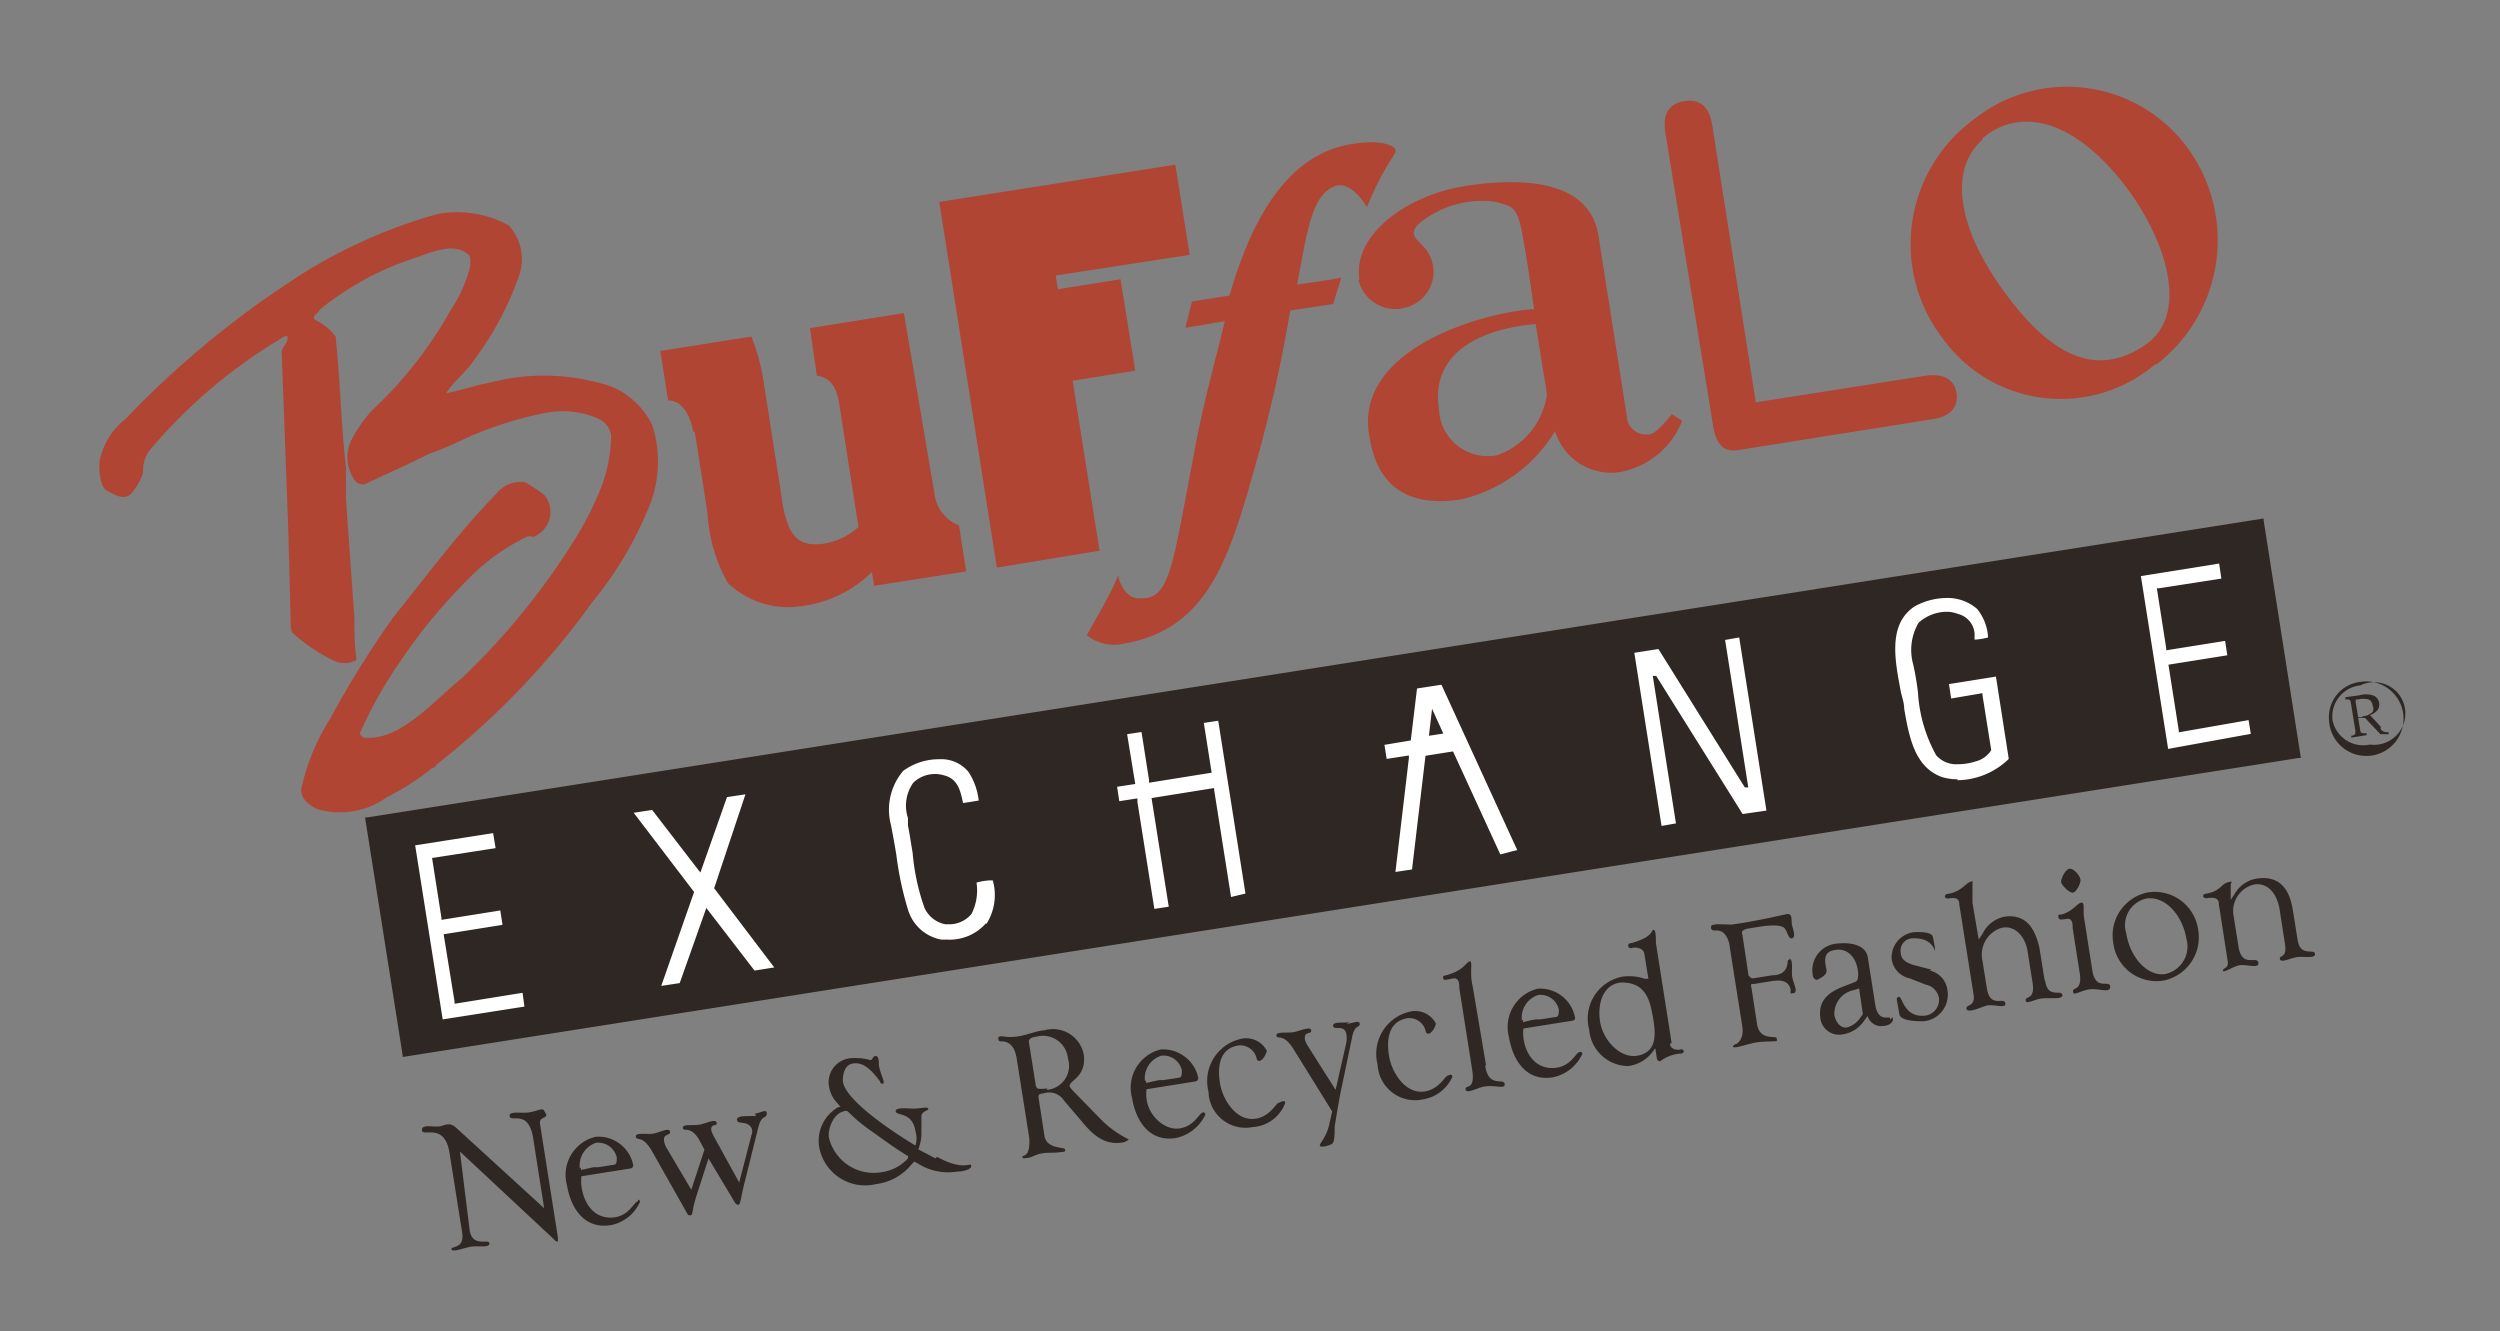
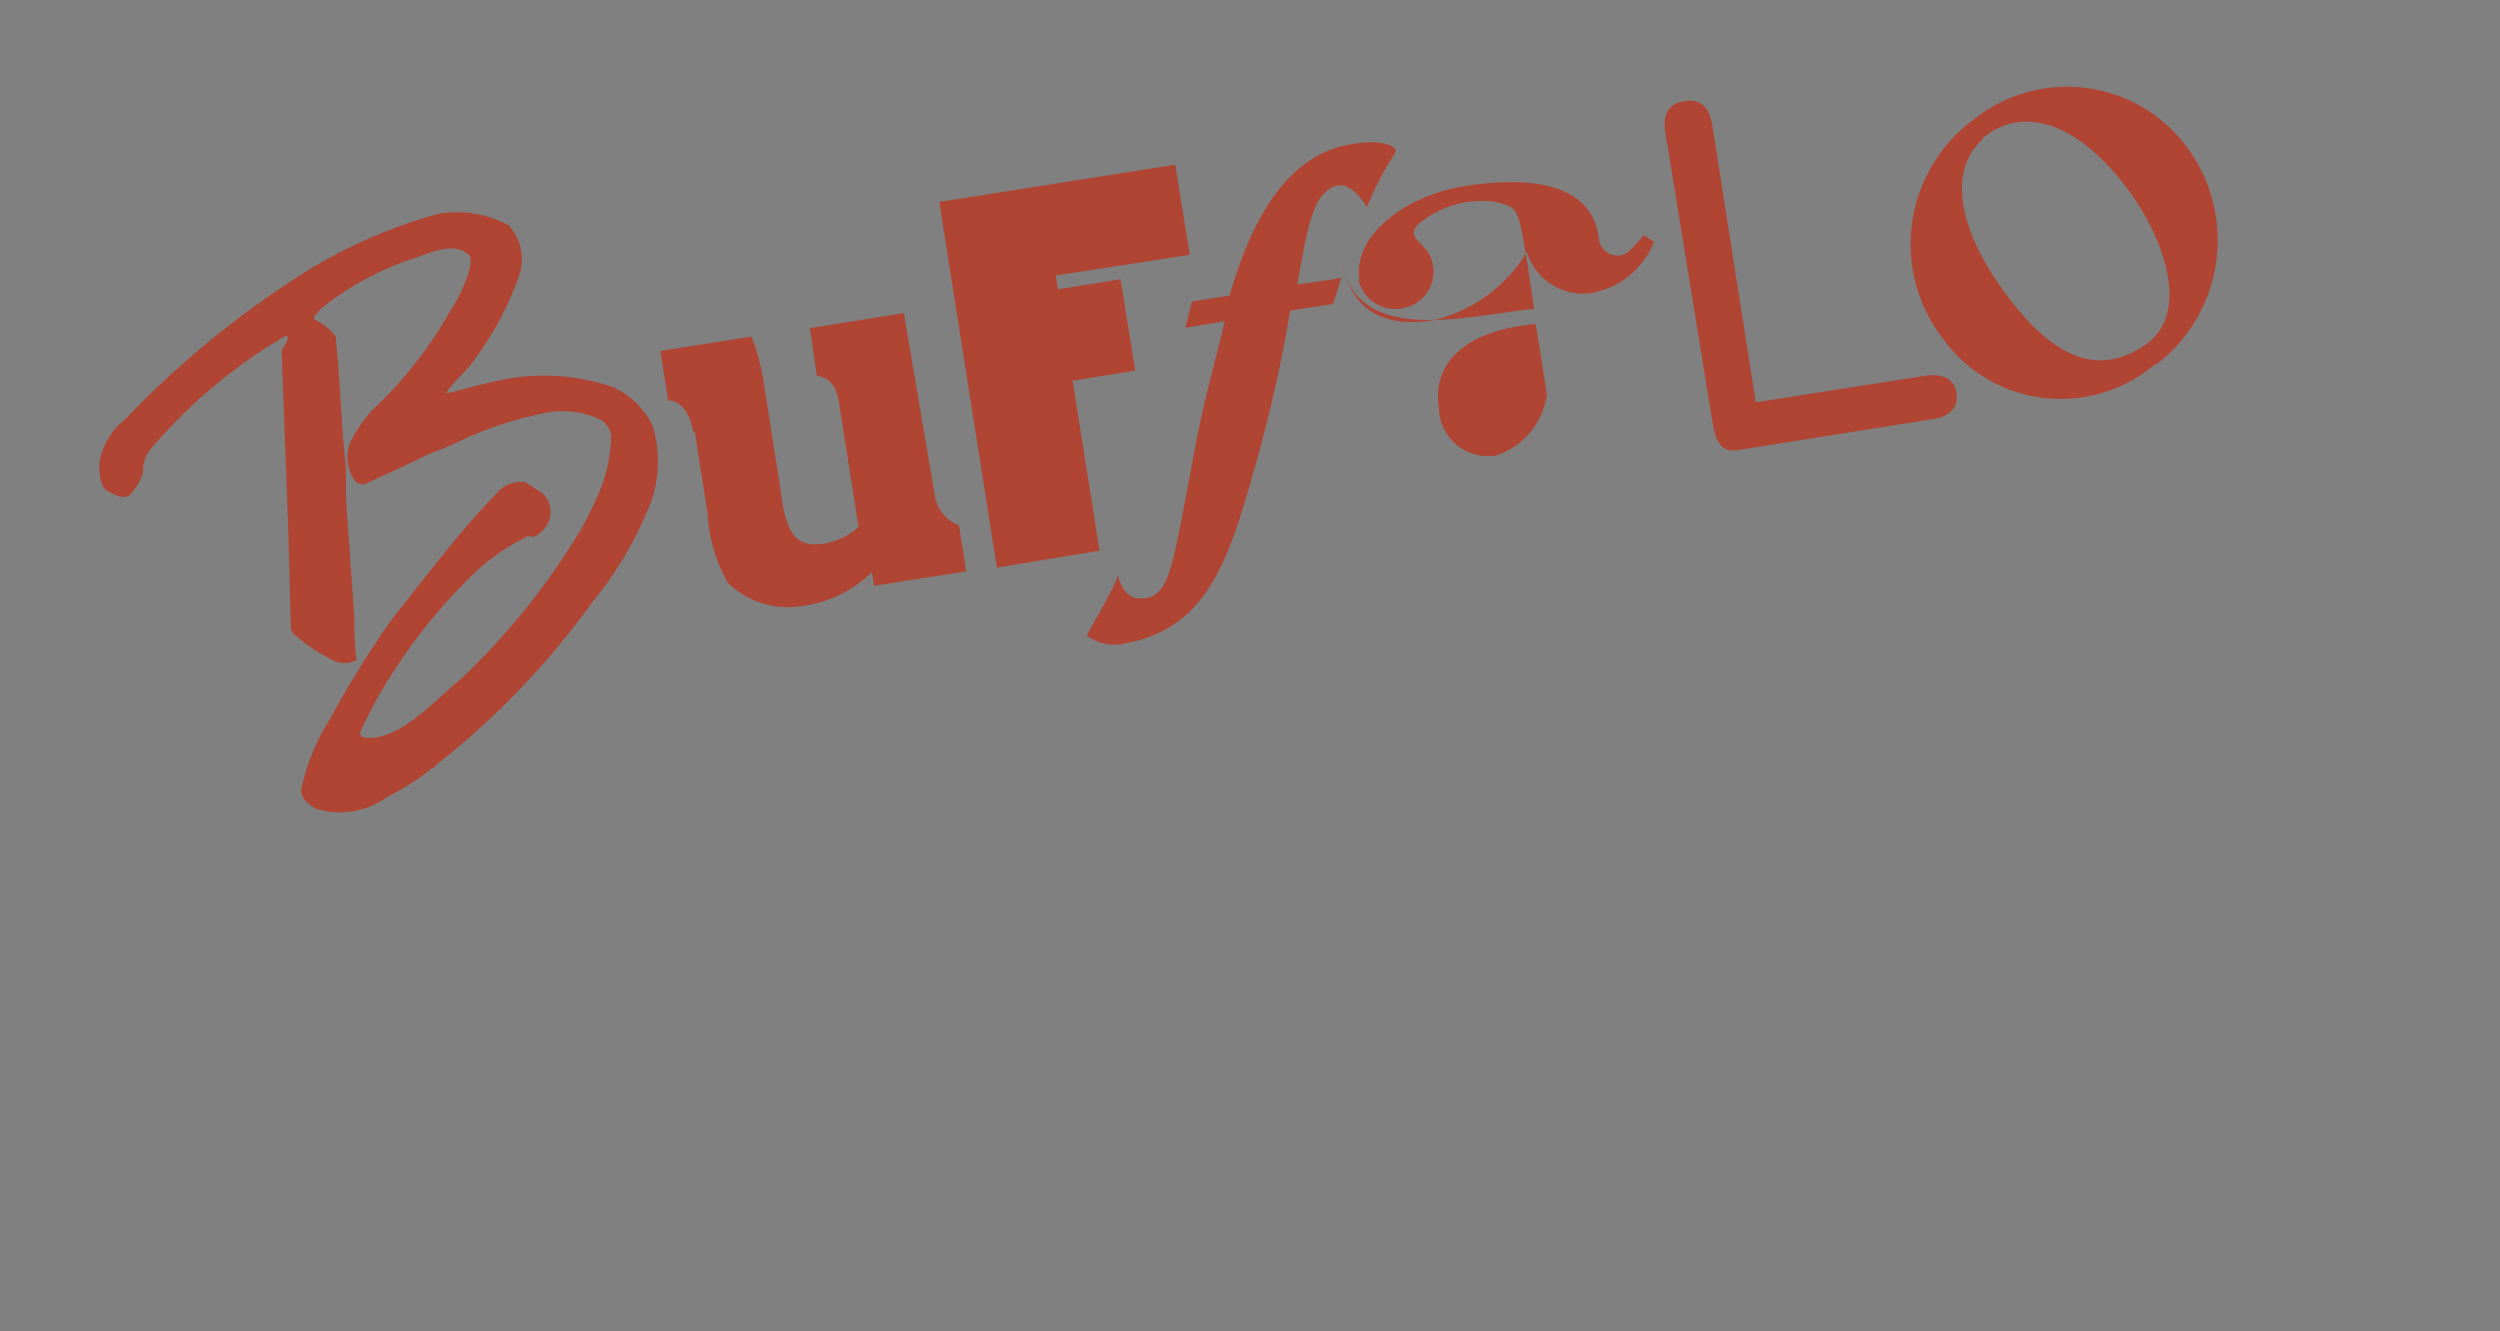
<svg xmlns="http://www.w3.org/2000/svg" id="Layer_1" data-name="Layer 1" viewBox="0 0 79.85 42.52">
  <rect x="0" y="0" width="79.85" height="42.52" fill="#808080" stroke="none" />
  <defs>
    <style>.cls-1{fill:none;}.cls-2{clip-path:url(#clip-path);}.cls-3{fill:#fff;}.cls-4{fill:#2f2723;}.cls-5{fill:#b04534;}</style>
    <clipPath id="clip-path">
      <rect class="cls-1" width="79.85" height="42.52" />
    </clipPath>
  </defs>
  <g class="cls-2">
-     <path class="cls-3" d="M12.79,26.69c-.78.74,1,6.48,1,6.48L73,23.8s-.68-6.65-1-6.65S12.79,26.69,12.79,26.69Z" />
-     <path class="cls-4" d="M73.49,24.21,72.3,16.62l0-.06L11.72,26.11h-.06l1.2,7.59v.06l60.56-9.55ZM14.14,32.56,13.26,27l2.49-.39.08.48-2,.31H13.8l.3,1.92v.06l1.88-.3.07.46-1.88.3L14.52,32v.06l2.17-.35.06.44ZM24.1,31l-1.54-2-.85,2.4-.59.09,1.05-3v0l-1.93-2.53.59-.09,1.54,2,.85-2.41.59-.09-1,3v0l1.92,2.53Zm7.4-1.52a1.54,1.54,0,0,1-1.26.53h-.18A1.37,1.37,0,0,1,29,29.05a10.36,10.36,0,0,1-.37-1.74c-.05-.31-.11-.63-.17-.95a1.91,1.91,0,0,1,.39-1.74A1.94,1.94,0,0,1,30,24.25a1.13,1.13,0,0,1,.93.4,2.09,2.09,0,0,1,.33.92v0l-.5.08c-.08-.39-.17-.77-.59-.88a1,1,0,0,0-1,.23A1.27,1.27,0,0,0,29,26.13c0,.08,0,.16,0,.24.06.29.1.59.15.87A6.94,6.94,0,0,0,29.53,29a.92.92,0,0,0,.66.52h.07a.92.92,0,0,0,.77-.33,1.66,1.66,0,0,0,.16-1,2,2,0,0,1,.41-.07l.11,0a1.72,1.72,0,0,1-.21,1.4m7.82-.87-.54-3.42v-.06l-2,.32.55,3.47-.46.07-.54-3.41V25.5l-.58.09-.07-.46.58-.09L36,23.45l.46-.07.24,1.53V25l2-.32-.25-1.59.46-.07.87,5.52Zm8.6-1.36L46.41,24l0,0-.88.14-.43,3.63-.53.08L45,24.21v-.08l-.71.11-.07-.45.84-.14.2-1.66.78-.12,2.42,5.28ZM55.66,26,52.9,21.59l-.11,0,.74,4.71-.46.08-.87-5.53.77-.12,2.76,4.42.11,0-.74-4.71.45-.08.87,5.53Zm6.87-1.11a1.68,1.68,0,0,1-.5-.07c-.87-.31-1.05-1.26-1.21-2.18,0-.18-.06-.35-.1-.51-.19-1-.44-2.18.43-2.76a2.15,2.15,0,0,1,1-.27,1.44,1.44,0,0,1,1,.35,1.59,1.59,0,0,1,.35.91,2,2,0,0,1-.43.07.68.68,0,0,1,0-.14.7.7,0,0,0-.53-.68,1,1,0,0,0-.36-.07,1.36,1.36,0,0,0-.9.35,1.72,1.72,0,0,0-.17,1.34,8.7,8.7,0,0,1,.15.89,4.71,4.71,0,0,0,.58,2,.85.85,0,0,0,.69.29,1.9,1.9,0,0,0,.57-.09h0a.83.83,0,0,0,.5-.36v0l-.28-1.76v-.06l-1,.17-.07-.46,1.5-.24.41,2.63a2.39,2.39,0,0,1-1.64.68m6.73-1-.87-5.52L70.88,18l.07.48-2,.31h-.06l.3,1.92v.06l1.88-.3.07.46-1.88.3.33,2.1v.06L71.82,23l.07.44Zm6.14-2.14h0a1.13,1.13,0,0,0-1,1.23,1.19,1.19,0,1,0,1-1.23m.31,2a1,1,0,0,1-1.2-.78,1,1,0,0,1,.89-1.11h0a1,1,0,1,1,.3,1.89m.35-.57-.34-.37a.54.54,0,0,0,.21-.13.29.29,0,0,0,.08-.26.3.3,0,0,0-.2-.24.77.77,0,0,0-.44,0l-.44.06v.07c.15,0,.16,0,.18.13l.14.86c0,.13,0,.15-.13.17v.06l.49-.08v-.06c-.19,0-.19,0-.21-.13l-.06-.36.22,0,.49.52.26,0v-.07a.24.24,0,0,1-.25-.09m-.59-.38-.13,0-.08-.48c0-.07,0-.08,0-.09l.08,0a.65.65,0,0,1,.33,0,.23.23,0,0,1,.13.19.23.23,0,0,1,0,.21.51.51,0,0,1-.33.14m-58,12.72c0,.14-.24.06-.2.31l.57,3.62c0,.05,0,.1,0,.12s-.08,0-.13-.07l-3-2.8L15,39.29c.09.57.61.26.63.42s-.36.07-.59.11-.6.19-.62.08.43,0,.34-.54l-.4-2.52c-.15-1-.85-.52-.88-.73s.33-.11.53-.13.34-.17.57.05l2.8,2.56-.35-2.23c-.14-.93-.71-.51-.75-.7s.37-.09.62-.13.45-.16.48-.05m3,2.89c-.12,0-.26.43-.73.51-.63.09-1-.39-1.08-1a1.37,1.37,0,0,1,0-.31l1.57-.25a.1.1,0,0,0,.08-.13,1.13,1.13,0,0,0-1.2-.88,1.25,1.25,0,0,0-.91,1.55c.12.72.55,1.41,1.4,1.27a1.28,1.28,0,0,0,.93-.74s0-.08-.06-.07m-1.86-1a.76.76,0,0,1,.52-.82.61.61,0,0,1,.66.47c0,.1,0,.22-.08.23l-.51.08-.15,0-.4.09a.15.15,0,0,1,0-.08m5.54-1.72c.15,0,.4-.18.39,0s-.17,0-.28.48l-.45,1.81c-.12.5-.11.61-.18.62a.13.13,0,0,1-.1-.06L22.63,37l-.39,1.21c-.15.47-.1.6-.19.61a.1.1,0,0,1-.1-.06l-1.13-2c-.31-.53-.48-.3-.51-.45s.33-.07.54-.1.52-.21.55-.07-.23.06-.19.3a.63.63,0,0,0,.09.24L22.08,38l.42-1.28-.14-.26c-.28-.54-.53-.29-.55-.43s.33-.07.54-.11.51-.2.54-.06-.21,0-.17.25a1.23,1.23,0,0,0,.12.26l.77,1.4L24,36.26a.29.29,0,0,0,0-.24c-.15-.24-.44-.09-.46-.25s.38-.11.62-.13M29.88,37l-.55-.29a1.4,1.4,0,0,0,.1-.51c0-.2,0-.36,0-.54s.24-.18.22-.25-.28,0-.46,0-.6-.06-.58.09.53,0,.63.63a.8.8,0,0,1,0,.46s-2.29-1.35-2.32-2.08c0-.24.08-.5.31-.54.4-.08.7.34.88.57,0,0,0,.09.09.07s-.07-.26-.13-.59c0-.12,0-.29-.1-.29s-.09.12-.17.13a1.78,1.78,0,0,0-.64-.06.77.77,0,0,0-.69.84,1,1,0,0,0,.28.6l.1.12-.07,0a1.23,1.23,0,0,0-.61,1.3,1.49,1.49,0,0,0,1.81,1.16,1.73,1.73,0,0,0,1.11-.6l.11-.12.13.07a1.8,1.8,0,0,0,1.25.25c.19,0,.46-.07.44-.19s-.24.19-1.09-.28M29,37a1.4,1.4,0,0,1-.84.44,1.47,1.47,0,0,1-1.68-1.09c-.06-.25.13-.78.46-.85a.14.14,0,0,1,.14,0,5.37,5.37,0,0,0,.67.57c.49.34.76.56,1.26.86Zm5.28-2.15a.92.92,0,0,1-.11-.14c-.06-.2.52-.27.45-1a1,1,0,0,0-1.27-.8c-.2,0-.51.14-.82.19s-.46,0-.53,0-.13,0-.11.1a.07.07,0,0,0,.09.06c.34,0,.45.29.49.53l.41,2.59c0,.2,0,.45-.15.52s-.07,0-.06.09a.08.08,0,0,0,.07,0c.21,0,.31-.11.53-.15s.37,0,.66-.05c.06,0,.1,0,.09-.08s-.59,0-.66-.43l-.19-1.23c0-.08,0-.11.17-.13a.56.56,0,0,1,.65.24l.54.63c.36.45.75.8,1.32.7.07,0,.19-.07.2-.1a3.22,3.22,0,0,1-.86-.61Zm-.82-.08c-.24,0-.35.06-.38-.12l-.22-1.38c0-.11.14-.15.25-.16a.8.8,0,0,1,1,.7.77.77,0,0,1-.68,1m5,.72c-.12,0-.26.43-.74.51s-1-.39-1.07-.94a1.34,1.34,0,0,1,0-.31l1.57-.25a.11.11,0,0,0,.08-.13,1.15,1.15,0,0,0-1.2-.89,1.26,1.26,0,0,0-.91,1.56c.12.72.55,1.4,1.39,1.27a1.35,1.35,0,0,0,.95-.75s0-.07-.07-.07m-1.86-1a.75.75,0,0,1,.52-.81.6.6,0,0,1,.66.47c0,.1,0,.21-.08.23l-.52.08-.14,0-.4.09a.15.15,0,0,1,0-.08m4.36.66c.06,0,.07,0,.08.06A1.19,1.19,0,0,1,40,36a1.18,1.18,0,0,1-1.4-1.13,1.38,1.38,0,0,1,1-1.68.74.74,0,0,1,.86.37c0,.07-.11.29-.21.32a.08.08,0,0,1-.11-.06.54.54,0,0,0-.58-.43c-.63.1-.68.71-.59,1.23s.53,1.21,1.14,1.11c.45-.07.65-.49.72-.5m2.18-2.53c.16,0,.41-.14.42,0s-.17,0-.25.46l-.38,1.82c-.09.5-.11.64-.17,1,0,.21,0,.49-.08.55s-.35.13-.39.07.19-.24.29-.66l.1-.44-1.24-2c-.33-.52-.51-.28-.54-.42s.33-.08.53-.11.57-.21.58-.06-.24,0-.2.3a.81.81,0,0,0,.1.21l.88,1.39L43,33.31a.71.71,0,0,0,0-.29c-.06-.31-.4-.1-.42-.25s.32-.09.53-.12m3.2,1.68c.06,0,.07,0,.08.06a1.24,1.24,0,0,1-.92.72A1.2,1.2,0,0,1,44,34a1.38,1.38,0,0,1,1-1.68.74.74,0,0,1,.86.37c0,.08-.11.29-.21.32a.08.08,0,0,1-.11-.06.54.54,0,0,0-.58-.43c-.63.1-.68.71-.59,1.23s.53,1.21,1.14,1.11c.45-.07.65-.49.72-.5m1.21-.3c.11.7.6.36.62.56s-.33,0-.72.1c-.2.05-.52.23-.53.07s.32.06.21-.63l-.41-2.6c0-.12,0-.25-.1-.3s-.39.1-.41,0,0-.09.13-.12c.55-.17.57-.38.7-.43s0,.34.1.75L47.46,34m3-.4c-.12,0-.26.43-.73.5-.63.1-1-.39-1.07-.94a1.1,1.1,0,0,1,0-.31l1.57-.25a.09.09,0,0,0,.07-.13,1.13,1.13,0,0,0-1.19-.89,1.26,1.26,0,0,0-.91,1.56c.12.72.55,1.41,1.4,1.27a1.33,1.33,0,0,0,.94-.75s0-.07-.07-.06m-1.86-1a.76.76,0,0,1,.52-.82.6.6,0,0,1,.66.47c0,.1,0,.21-.08.23l-.52.08-.14,0a3.24,3.24,0,0,0-.4.09.2.2,0,0,1,0-.08m4.74.73-.5-3.18c0-.16,0-.44-.08-.42s0,.22-.69.42c-.18,0-.13.2,0,.16s.37,0,.4.18l.13.8-.12,0a1.58,1.58,0,0,0-.68-.07,1.36,1.36,0,0,0-1.09,1.7A1.26,1.26,0,0,0,52,34.05a1.15,1.15,0,0,0,.78-.45l.09-.12.05.33a.12.12,0,0,0,.1.09,1.24,1.24,0,0,1,.66-.25c.15,0,.11-.16,0-.13s-.32,0-.34-.17m-1,.36c-.56.14-1.16-.48-1.24-1.12s.16-1.17.69-1.21c.75,0,.9.52,1,1.08s.14,1.11-.44,1.25m4.79-3.09c.14,0,.08.34.1.55s.21.52.05.55-.08,0-.1-.13c-.08-.3-.37-.29-.62-.25l-.56.09s0,0-.07,0a.14.14,0,0,0,0,.11l.18,1.17c.09.56.62.34.63.46s0,.08-.13.09-.37,0-.6.05-.36.1-.57.14c0,0,0,0-.07,0s0-.09.06-.1.27-.18.21-.56l-.4-2.53c0-.06-.07-.57-.45-.54-.07,0-.15,0-.15-.1s.07-.07.12-.09.34,0,.54,0c.69-.09,1.51-.28,1.74-.33s.15.21.19.36.12.38,0,.41-.14-.2-.24-.32-.45-.1-.74-.06l-.44.07a.34.34,0,0,0-.17.08.1.1,0,0,0,0,.1l.19,1.26c0,.06,0,.05.05.1a.13.13,0,0,0,.09.05l.63-.1c.2,0,.38-.07.45-.25s0-.24.1-.24m3.2,1.84c-.06,0-.09,0-.14,0-.2,0-.29-.2-.32-.38l-.24-1.53c-.06-.43-.59-.5-1-.45a.85.85,0,0,0-.76,1c0,.08.08.18.15.15.32-.15.3-.26.28-.36-.09-.4,0-.55.3-.59.41-.07.7.3.72.76,0,.1,0,.22-.09.26l-.36.14c-.44.17-.83.41-.76,1a.6.6,0,0,0,.7.54,1,1,0,0,0,.68-.41l.13-.18a.45.45,0,0,0,.49.32c.15,0,.32-.09.32-.21s0-.06-.08,0m-1,0a.78.78,0,0,1-.36.25c-.23.06-.39-.17-.43-.39a.77.77,0,0,1,.64-.8l.15-.05.12.82ZM61.64,31a.73.73,0,0,1,.56.62.85.85,0,0,1-.78,1c-.14,0-.7,0-.75-.21l-.09-.49a.09.09,0,0,1,.06-.08c.13-.05.14.67.85.6a.51.51,0,0,0,.44-.56.53.53,0,0,0-.42-.43L61,31.25a.73.73,0,0,1-.58-.62.81.81,0,0,1,.76-.86c.23,0,.53,0,.56.17l.06.31c0,.06,0,.14,0,.14s-.06-.45-.72-.42a.39.39,0,0,0-.37.46c0,.23.22.34.44.4l.54.14m3.64.39c.08.53.5.24.54.41s-.39.09-.65.12-.51.21-.52.06.31,0,.22-.57l-.16-1c-.06-.42-.37-.83-.81-.75a.89.89,0,0,0-.64,1l.15.93c.1.66.55.27.59.48s-.39,0-.64.09-.57.23-.6.09.28-.06.23-.43l-.46-2.9c0-.15-.06-.25-.36-.19-.13,0-.14-.14,0-.15.4-.06.56-.33.7-.38s.07,0,.08.08c0,.2,0,.36,0,.58l.2,1.18.13-.2a1,1,0,0,1,.69-.53c.74-.11,1,.46,1.12,1l.16,1M66.83,31c.1.66.56.28.57.51s-.36.05-.66.09-.52.23-.53.07.32,0,.21-.63l-.22-1.4c0-.11,0-.23-.09-.28s-.34.08-.36-.05,0-.08.13-.11c.34-.11.46-.34.59-.37s.06.27.09.45L66.83,31m-1-2.83c0-.09.12-.39.26-.42s.35.22.36.35-.13.38-.23.41-.36-.21-.39-.34m2.74.34a1.4,1.4,0,0,0-1.07,1.62,1.39,1.39,0,0,0,1.6,1.19,1.41,1.41,0,0,0,1.11-1.62,1.4,1.4,0,0,0-1.64-1.19m.59,2.6c-.53.09-1.12-.48-1.25-1.31a.87.87,0,0,1,.64-1.1c.63-.1,1.17.58,1.28,1.27a.9.9,0,0,1-.67,1.14m4.23-1.07c.09.53.52.25.55.42s-.35.08-.57.11-.52.2-.55.06.24,0,.16-.49l-.17-1.1c-.07-.44-.34-.86-.81-.79a.87.87,0,0,0-.66,1l.16,1c.11.67.58.27.63.49s-.38.05-.6.09S71,31.1,71,31s.2-.05.15-.32l-.28-1.8c0-.16-.09-.24-.39-.19-.13,0-.17-.13,0-.15.43-.07.47-.31.68-.36s.09,0,.09.07c0,.2,0,.49,0,.49l.12-.18a1,1,0,0,1,.72-.5c.81-.11,1.06.45,1.15,1.05l.16,1M45.74,22.64l.36.79-.46.07Z" />
-     <path class="cls-5" d="M13.71,24.61a8.27,8.27,0,0,1-1.35.85,2.57,2.57,0,0,1-2.24.38c-.26-.13-.51-.33-.5-.63a7,7,0,0,1,.94-2.28,31,31,0,0,1,2-3.21c1.05-1.31,2.09-2.71,3.29-3.95a1,1,0,0,1,.91-.37,5.93,5.93,0,0,1,.62.4A.85.85,0,0,1,17.28,17c-.14.1-.2.18-.32.13l-.1,0A6.62,6.62,0,0,0,15,18.45a17.63,17.63,0,0,0-2.34,2.86,13.38,13.38,0,0,0-1.16,2.1c0,.09.08.13.14.15,1.13.11,2.18-1.14,3.11-1.9A22.58,22.58,0,0,0,18.5,17a10.28,10.28,0,0,0,.56-1.1,4.84,4.84,0,0,0,.46-2,.71.71,0,0,0-.39-.52,2.9,2.9,0,0,0-1.57-.22,12.06,12.06,0,0,0-2.71.85,11.29,11.29,0,0,1-1.18.5c-.66.34-1.36.64-2,.95a.34.34,0,0,1-.31-.08,1.27,1.27,0,0,1-.15-1.3,4.36,4.36,0,0,1,.7-1,13,13,0,0,0,2.47-3.15A4.58,4.58,0,0,0,15,8.58a.83.83,0,0,0,0-.41c-.47-.49-1.28-.08-1.81.09A9.42,9.42,0,0,0,10.2,9.9c0,.1-.28.19-.13.32a1.72,1.72,0,0,1,.65.53c.15,1.42.17,2.79.33,4.18l0,1,.27,3.81c0,.44,0,.91.07,1.34a.78.78,0,0,1-.77,0,5.55,5.55,0,0,1-1.28-.87l-.05-.14L9.21,17,9,11.31c-.05-.21.26-.38.17-.58-.14,0-.27.16-.42.22a16.51,16.51,0,0,0-4,3.47,1.12,1.12,0,0,0-.18.68,1.93,1.93,0,0,1-.41.7c-.24.17-.49,0-.72-.11s-.29-.62-.26-.95A2.24,2.24,0,0,1,4,13.39,30.09,30.09,0,0,1,9.19,9.05,16.32,16.32,0,0,1,14,6.83a3.46,3.46,0,0,1,2.25.37,1.6,1.6,0,0,1,.31,1.66,9.89,9.89,0,0,1-1.39,2.6c-.25.4-.69.72-.92,1.1l0,0c.47-.09.92-.25,1.4-.34a6.83,6.83,0,0,1,3.89.13,2.56,2.56,0,0,1,1.29,1.22,3.81,3.81,0,0,1-.06,2.52,11.79,11.79,0,0,1-1.85,3.14,25.65,25.65,0,0,1-5,5.21c0,.09-.15.08-.19.15m21.39-7-.86-5.43,2-.32-.47-2.92-2,.32-.07-.44L38,8.14l-.46-2.88L30,6.45l1.84,11.68Zm4-7.33c-.42,1.75-.7,2.64-1,4.32-.7,3.63-.75,4.59-1.75,4.53-.39,0-.61-.46-.66-.74-.13.42-.76,1.49-1,1.92a1.42,1.42,0,0,0,1.23.26c2.77-.5,3.38-2.93,4.27-6.09a46.17,46.17,0,0,0,1-4.54l1.37-.21.26-.84c-.6.11-.81.13-1.41.22.31-1.6.45-2.9,1.23-3.15.53-.17,1,.68,1,.68.61-1.5,1-1.71.9-1.86S44,4.46,43.19,4.6c-1.82.28-3.08,1.93-3.92,4.84l-1.2.19-.21.84Zm15.6,3.36c.09.52.3.83.77.76l6.29-1c.48-.08.78-.35.71-.83S62,11.93,61.5,12l-5.42.85L54.69,4c-.08-.51-.33-.86-.89-.77s-.69.49-.61,1Zm-32.53.16.41,2.62a5,5,0,0,0,.65,2.22,2.77,2.77,0,0,0,2.41.73,3.87,3.87,0,0,0,2.19-1.08l.07.44,2.94-.46-.23-1.47a1.23,1.23,0,0,1-.78-1L28.87,10l-3,.48L26.09,12c.53.07.67.53.73,1l.6,3.83a2.13,2.13,0,0,1-1.14.54c-.89.11-1.18-.35-1.35-1.73l-.52-3.31A6.63,6.63,0,0,0,24,10.75l-2.91.46.25,1.58c.49,0,.73.56.8,1M43.42,8.94c-.23-1.48,1.59-2.73,3.39-3,2-.31,4-.12,4.25,1.62l.9,5.72a.61.61,0,0,0,.72.59c.2,0,.6-.49.72-.64l.33.21a2.65,2.65,0,0,1-2,1.64,1.87,1.87,0,0,1-2.06-1.31,4.77,4.77,0,0,1-3,2.18c-1.4.22-2.64-.16-2.93-2C43.22,11.21,47.2,10,49,9.87c-.15-1-.24-1.69-.4-2.51s-.35-.76-.81-.91a3.16,3.16,0,0,0-2.44.67c-.42.37-.06.54.2.85a1.18,1.18,0,0,1-.64,1.85,1.21,1.21,0,0,1-1.52-.88m5.66,1.41c-2.27.21-3.32,1.24-3.09,2.71a1.56,1.56,0,0,0,1.86,1.48,2.41,2.41,0,0,0,1.59-1.95Zm19.78,1.29a4.65,4.65,0,0,1-6.78-.83,4.94,4.94,0,0,1,1-7,4.77,4.77,0,0,1,6.84.94,5,5,0,0,1-1,6.88M63.32,4.46c-1,.88-.92,2.65.71,4.88S67.11,12,68.54,11s.59-3.4-.61-5c-1.77-2.33-3.5-2.53-4.61-1.58" />
+     <path class="cls-5" d="M13.71,24.61a8.27,8.27,0,0,1-1.35.85,2.57,2.57,0,0,1-2.24.38c-.26-.13-.51-.33-.5-.63a7,7,0,0,1,.94-2.28,31,31,0,0,1,2-3.21c1.05-1.31,2.09-2.71,3.29-3.95a1,1,0,0,1,.91-.37,5.93,5.93,0,0,1,.62.4A.85.85,0,0,1,17.28,17c-.14.1-.2.18-.32.13l-.1,0A6.62,6.62,0,0,0,15,18.45a17.63,17.63,0,0,0-2.34,2.86,13.38,13.38,0,0,0-1.16,2.1c0,.09.08.13.14.15,1.13.11,2.18-1.14,3.11-1.9A22.58,22.58,0,0,0,18.5,17a10.28,10.28,0,0,0,.56-1.1,4.84,4.84,0,0,0,.46-2,.71.71,0,0,0-.39-.52,2.9,2.9,0,0,0-1.57-.22,12.06,12.06,0,0,0-2.71.85,11.29,11.29,0,0,1-1.18.5c-.66.34-1.36.64-2,.95a.34.34,0,0,1-.31-.08,1.27,1.27,0,0,1-.15-1.3,4.36,4.36,0,0,1,.7-1,13,13,0,0,0,2.47-3.15A4.58,4.58,0,0,0,15,8.58a.83.83,0,0,0,0-.41c-.47-.49-1.28-.08-1.81.09A9.42,9.42,0,0,0,10.2,9.9c0,.1-.28.19-.13.32a1.72,1.72,0,0,1,.65.53c.15,1.42.17,2.79.33,4.18l0,1,.27,3.81c0,.44,0,.91.07,1.34a.78.78,0,0,1-.77,0,5.55,5.55,0,0,1-1.28-.87l-.05-.14L9.21,17,9,11.31c-.05-.21.26-.38.17-.58-.14,0-.27.16-.42.22a16.51,16.51,0,0,0-4,3.47,1.12,1.12,0,0,0-.18.68,1.93,1.93,0,0,1-.41.7c-.24.17-.49,0-.72-.11s-.29-.62-.26-.95A2.24,2.24,0,0,1,4,13.39,30.09,30.09,0,0,1,9.19,9.05,16.32,16.32,0,0,1,14,6.83a3.46,3.46,0,0,1,2.25.37,1.6,1.6,0,0,1,.31,1.66,9.89,9.89,0,0,1-1.39,2.6c-.25.4-.69.72-.92,1.1l0,0c.47-.09.92-.25,1.4-.34a6.83,6.83,0,0,1,3.89.13,2.56,2.56,0,0,1,1.29,1.22,3.81,3.81,0,0,1-.06,2.52,11.79,11.79,0,0,1-1.85,3.14,25.65,25.65,0,0,1-5,5.21c0,.09-.15.08-.19.15m21.39-7-.86-5.43,2-.32-.47-2.92-2,.32-.07-.44L38,8.14l-.46-2.88L30,6.45l1.84,11.68Zm4-7.33c-.42,1.75-.7,2.64-1,4.32-.7,3.63-.75,4.59-1.75,4.53-.39,0-.61-.46-.66-.74-.13.42-.76,1.49-1,1.92a1.42,1.42,0,0,0,1.23.26c2.77-.5,3.38-2.93,4.27-6.09a46.17,46.17,0,0,0,1-4.54l1.37-.21.26-.84c-.6.11-.81.13-1.41.22.31-1.6.45-2.9,1.23-3.15.53-.17,1,.68,1,.68.61-1.5,1-1.71.9-1.86S44,4.46,43.19,4.6c-1.82.28-3.08,1.93-3.92,4.84l-1.2.19-.21.84Zm15.6,3.36c.09.52.3.83.77.76l6.29-1c.48-.08.78-.35.71-.83S62,11.93,61.5,12l-5.42.85L54.69,4c-.08-.51-.33-.86-.89-.77s-.69.49-.61,1Zm-32.53.16.41,2.62a5,5,0,0,0,.65,2.22,2.77,2.77,0,0,0,2.41.73,3.87,3.87,0,0,0,2.19-1.08l.07.44,2.94-.46-.23-1.47a1.23,1.23,0,0,1-.78-1L28.87,10l-3,.48L26.09,12c.53.07.67.53.73,1l.6,3.83a2.13,2.13,0,0,1-1.14.54c-.89.11-1.18-.35-1.35-1.73l-.52-3.31A6.63,6.63,0,0,0,24,10.75l-2.91.46.25,1.58c.49,0,.73.56.8,1M43.42,8.94c-.23-1.48,1.59-2.73,3.39-3,2-.31,4-.12,4.25,1.62a.61.61,0,0,0,.72.59c.2,0,.6-.49.72-.64l.33.21a2.65,2.65,0,0,1-2,1.64,1.87,1.87,0,0,1-2.06-1.31,4.77,4.77,0,0,1-3,2.18c-1.4.22-2.64-.16-2.93-2C43.22,11.21,47.2,10,49,9.87c-.15-1-.24-1.69-.4-2.51s-.35-.76-.81-.91a3.16,3.16,0,0,0-2.44.67c-.42.37-.06.54.2.85a1.18,1.18,0,0,1-.64,1.85,1.21,1.21,0,0,1-1.52-.88m5.66,1.41c-2.27.21-3.32,1.24-3.09,2.71a1.56,1.56,0,0,0,1.86,1.48,2.41,2.41,0,0,0,1.59-1.95Zm19.78,1.29a4.65,4.65,0,0,1-6.78-.83,4.94,4.94,0,0,1,1-7,4.77,4.77,0,0,1,6.84.94,5,5,0,0,1-1,6.88M63.32,4.46c-1,.88-.92,2.65.71,4.88S67.11,12,68.54,11s.59-3.4-.61-5c-1.77-2.33-3.5-2.53-4.61-1.58" />
  </g>
</svg>